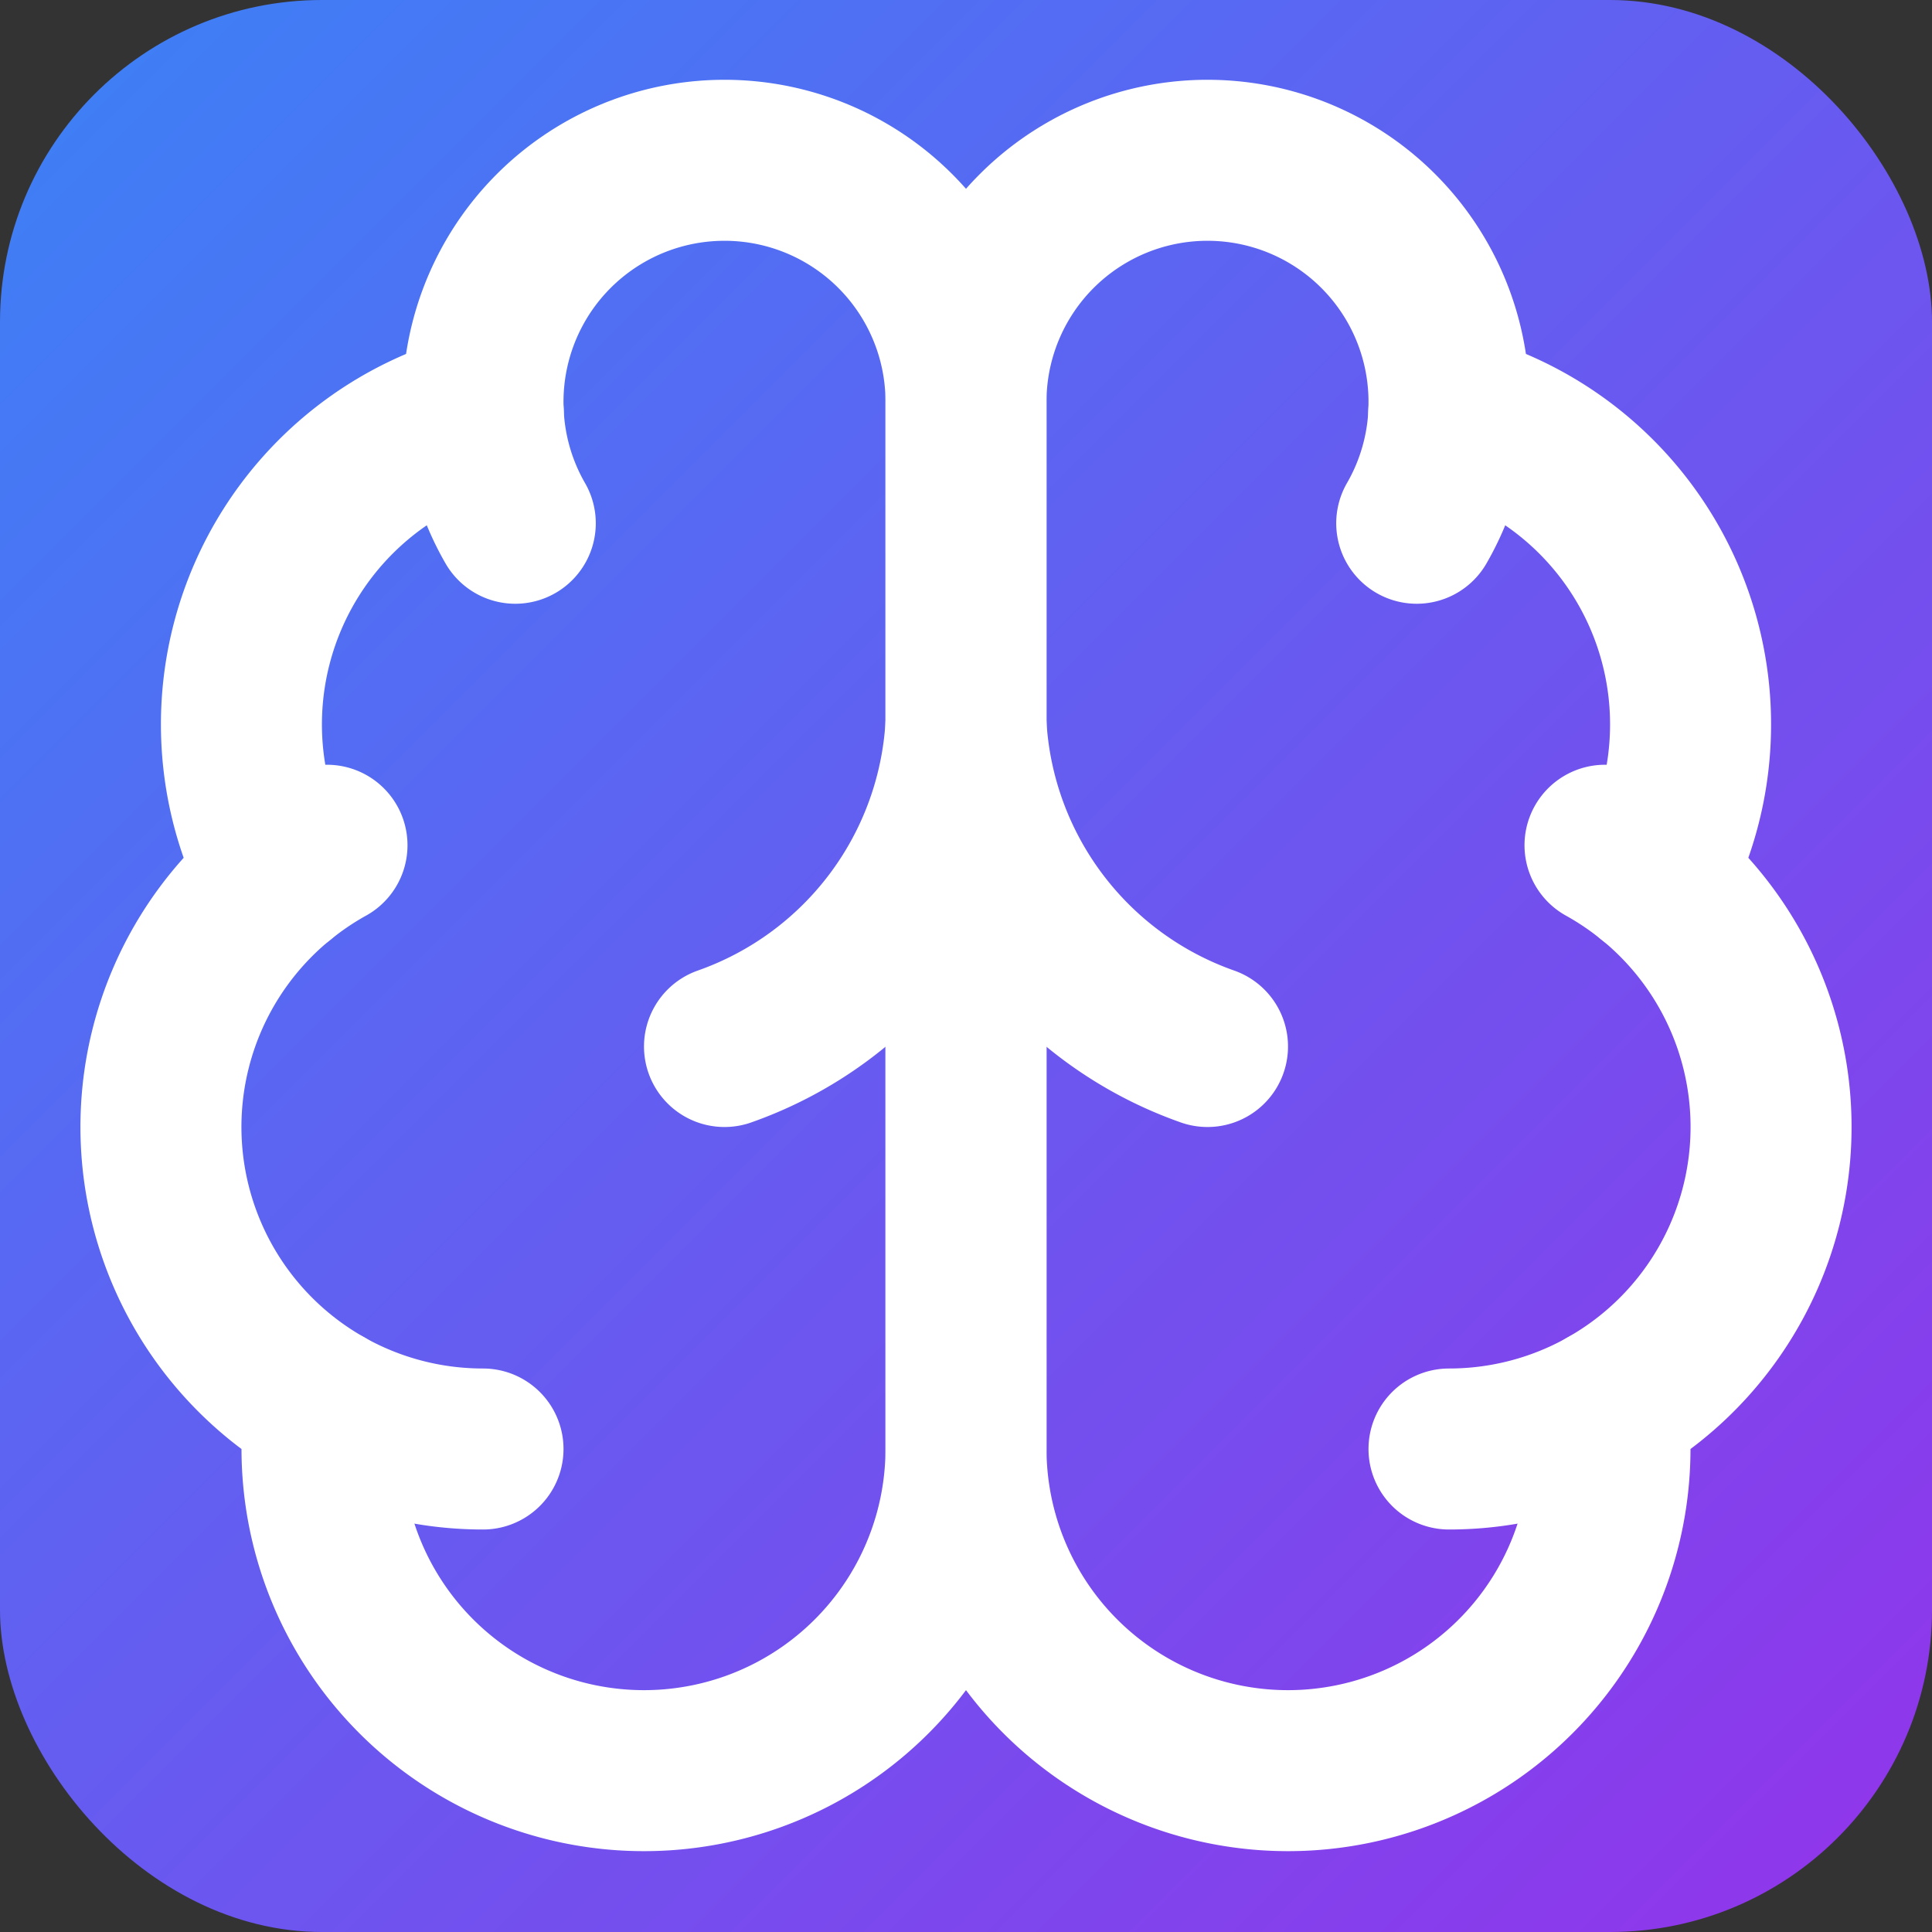
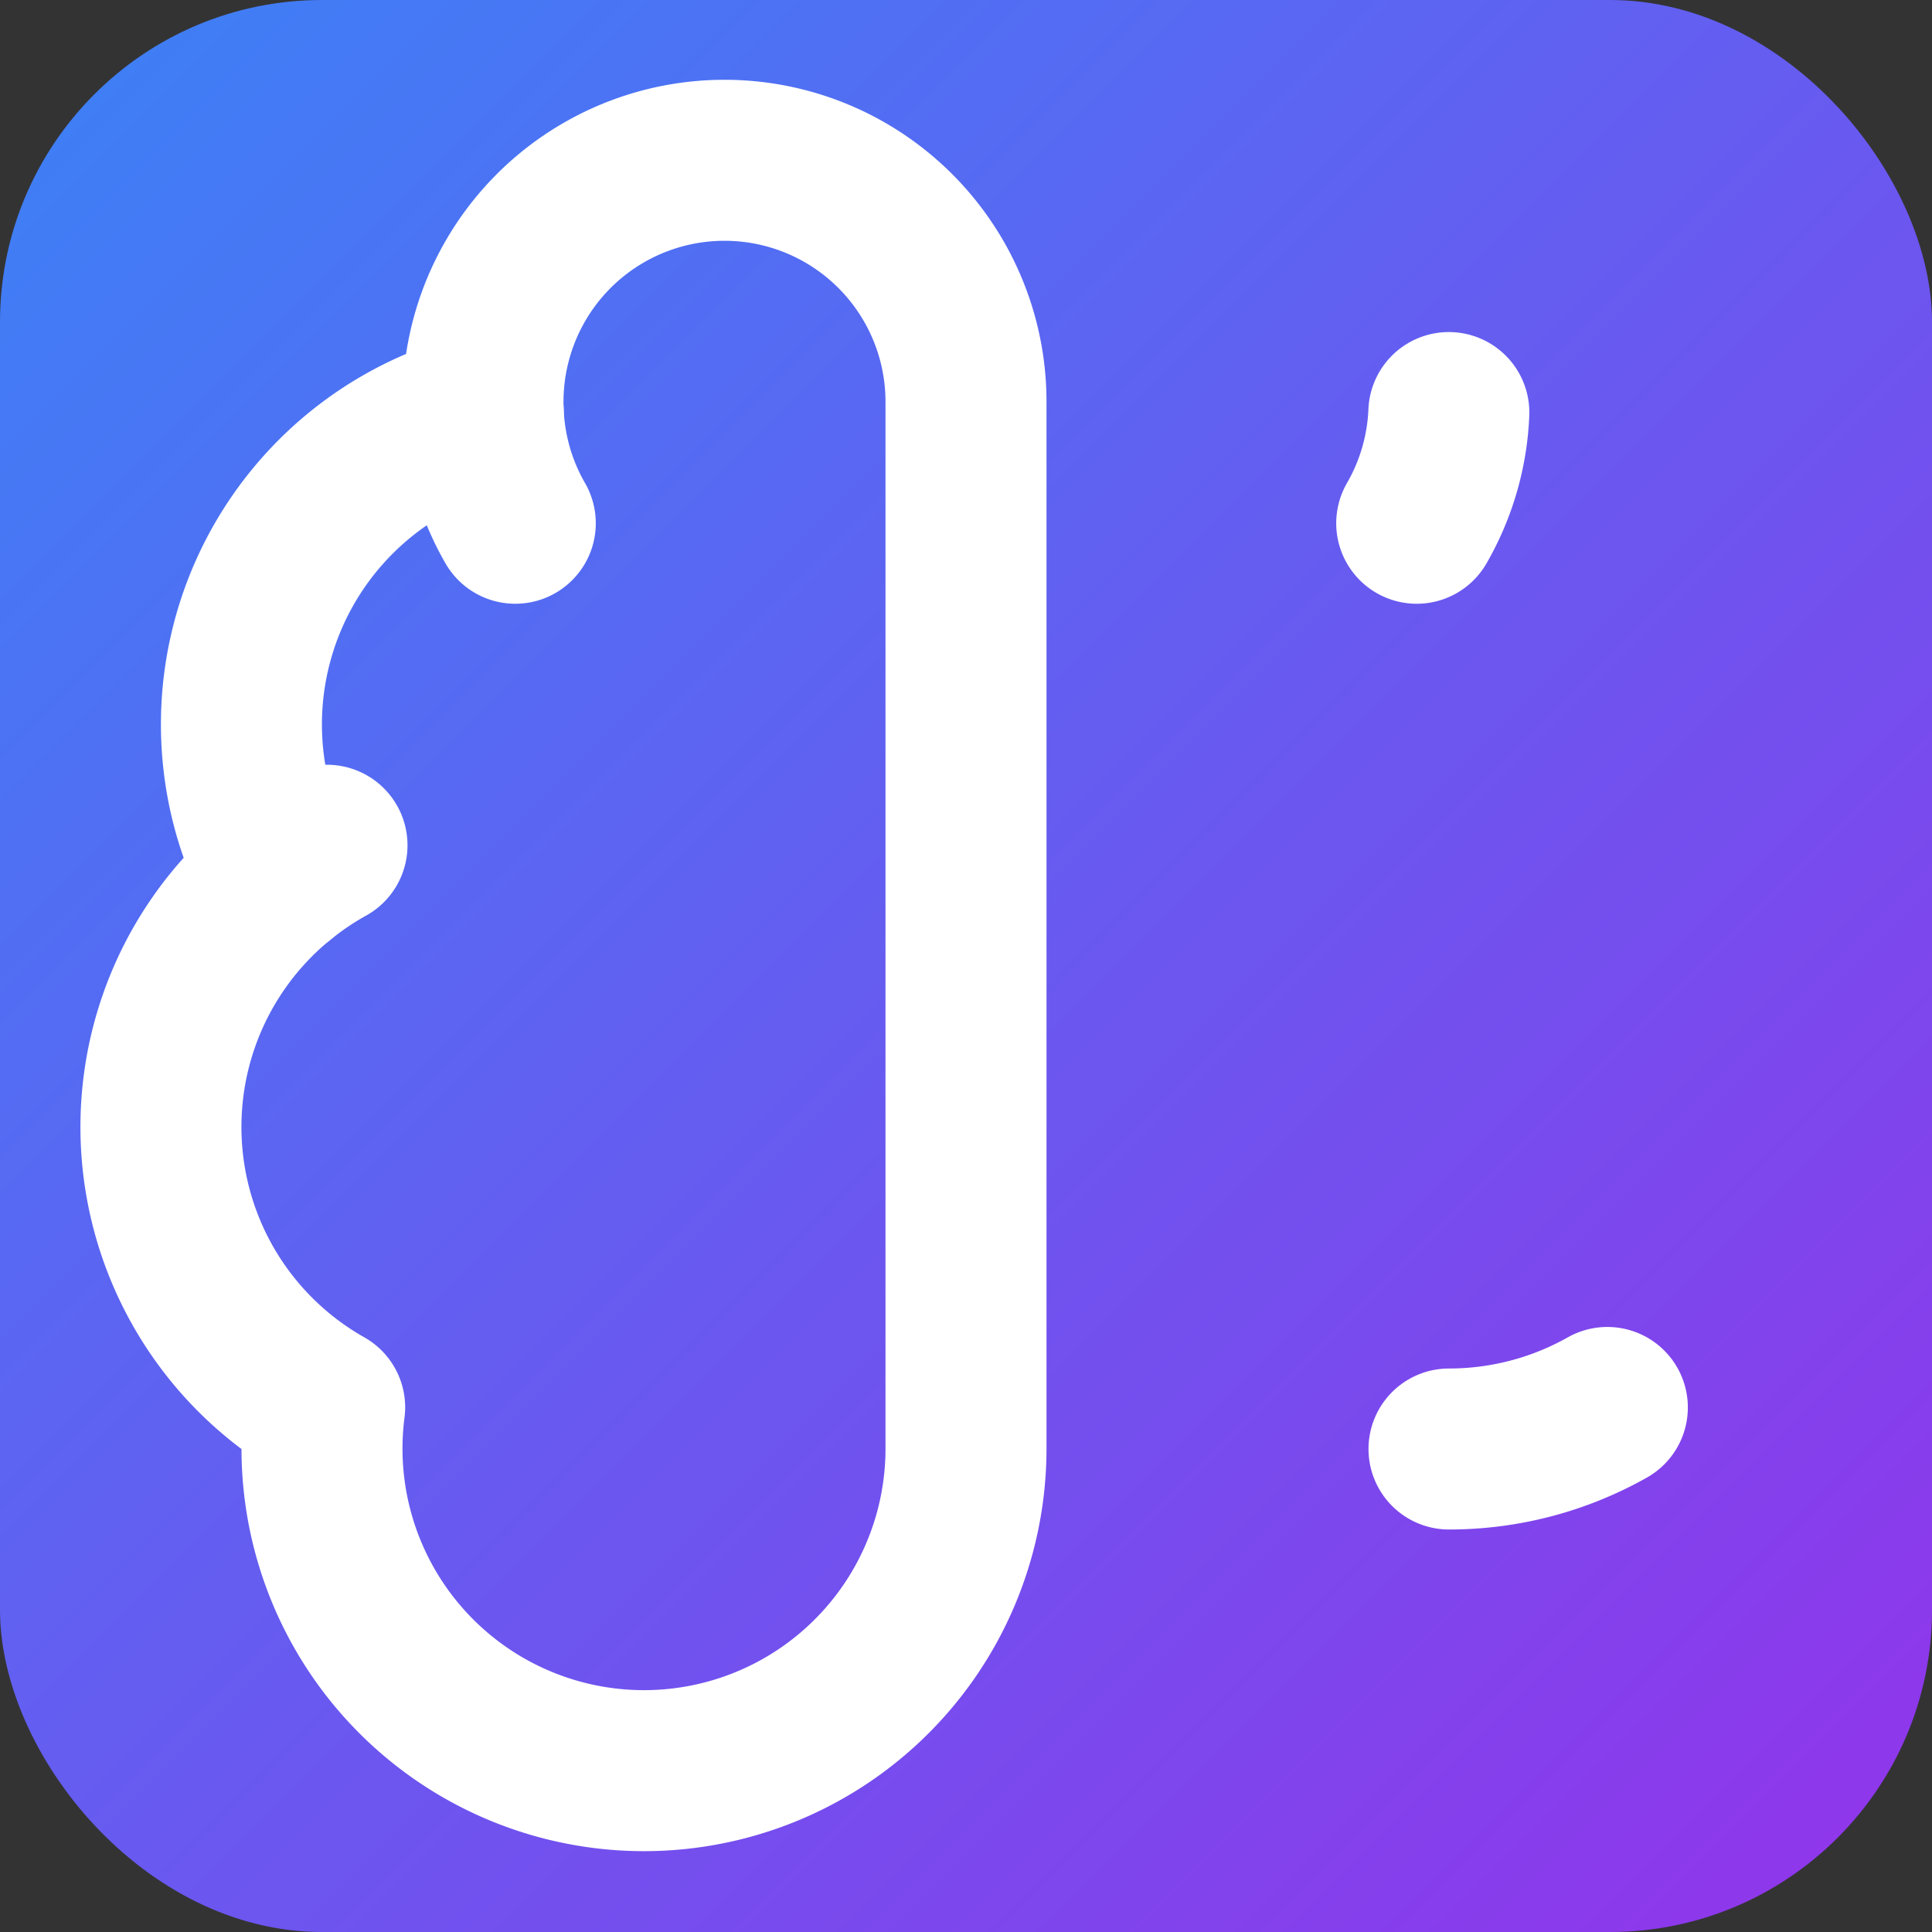
<svg xmlns="http://www.w3.org/2000/svg" width="24" height="24" viewBox="0 0 24 24" fill="none">
  <rect x="0" y="0" width="24" height="24" fill="#333333" stroke="none" />
  <defs>
    <linearGradient id="gradient" x1="0%" y1="0%" x2="100%" y2="100%">
      <stop offset="0%" stop-color="#3B82F6" />
      <stop offset="100%" stop-color="#9333EA" />
    </linearGradient>
  </defs>
  <rect width="24" height="24" rx="4" ry="4" fill="url(#gradient)" />
  <path d="M12 5a3 3 0 1 0-5.997.125 4 4 0 0 0-2.526 5.77 4 4 0 0 0 .556 6.588A4 4 0 1 0 12 18Z" stroke="#FFFFFF" stroke-width="2" stroke-linecap="round" stroke-linejoin="round" />
-   <path d="M12 5a3 3 0 1 1 5.997.125 4 4 0 0 1 2.526 5.77 4 4 0 0 1-.556 6.588A4 4 0 1 1 12 18Z" stroke="#FFFFFF" stroke-width="2" stroke-linecap="round" stroke-linejoin="round" />
-   <path d="M15 13a4.5 4.5 0 0 1-3-4 4.5 4.5 0 0 1-3 4" stroke="#FFFFFF" stroke-width="2" stroke-linecap="round" stroke-linejoin="round" />
  <path d="M17.599 6.5a3 3 0 0 0 .399-1.375" stroke="#FFFFFF" stroke-width="2" stroke-linecap="round" stroke-linejoin="round" />
  <path d="M6.003 5.125A3 3 0 0 0 6.401 6.5" stroke="#FFFFFF" stroke-width="2" stroke-linecap="round" stroke-linejoin="round" />
  <path d="M3.477 10.896a4 4 0 0 1 .585-.396" stroke="#FFFFFF" stroke-width="2" stroke-linecap="round" stroke-linejoin="round" />
-   <path d="M19.938 10.5a4 4 0 0 1 .585.396" stroke="#FFFFFF" stroke-width="2" stroke-linecap="round" stroke-linejoin="round" />
-   <path d="M6 18a4 4 0 0 1-1.967-.516" stroke="#FFFFFF" stroke-width="2" stroke-linecap="round" stroke-linejoin="round" />
  <path d="M19.967 17.484A4 4 0 0 1 18 18" stroke="#FFFFFF" stroke-width="2" stroke-linecap="round" stroke-linejoin="round" />
</svg>